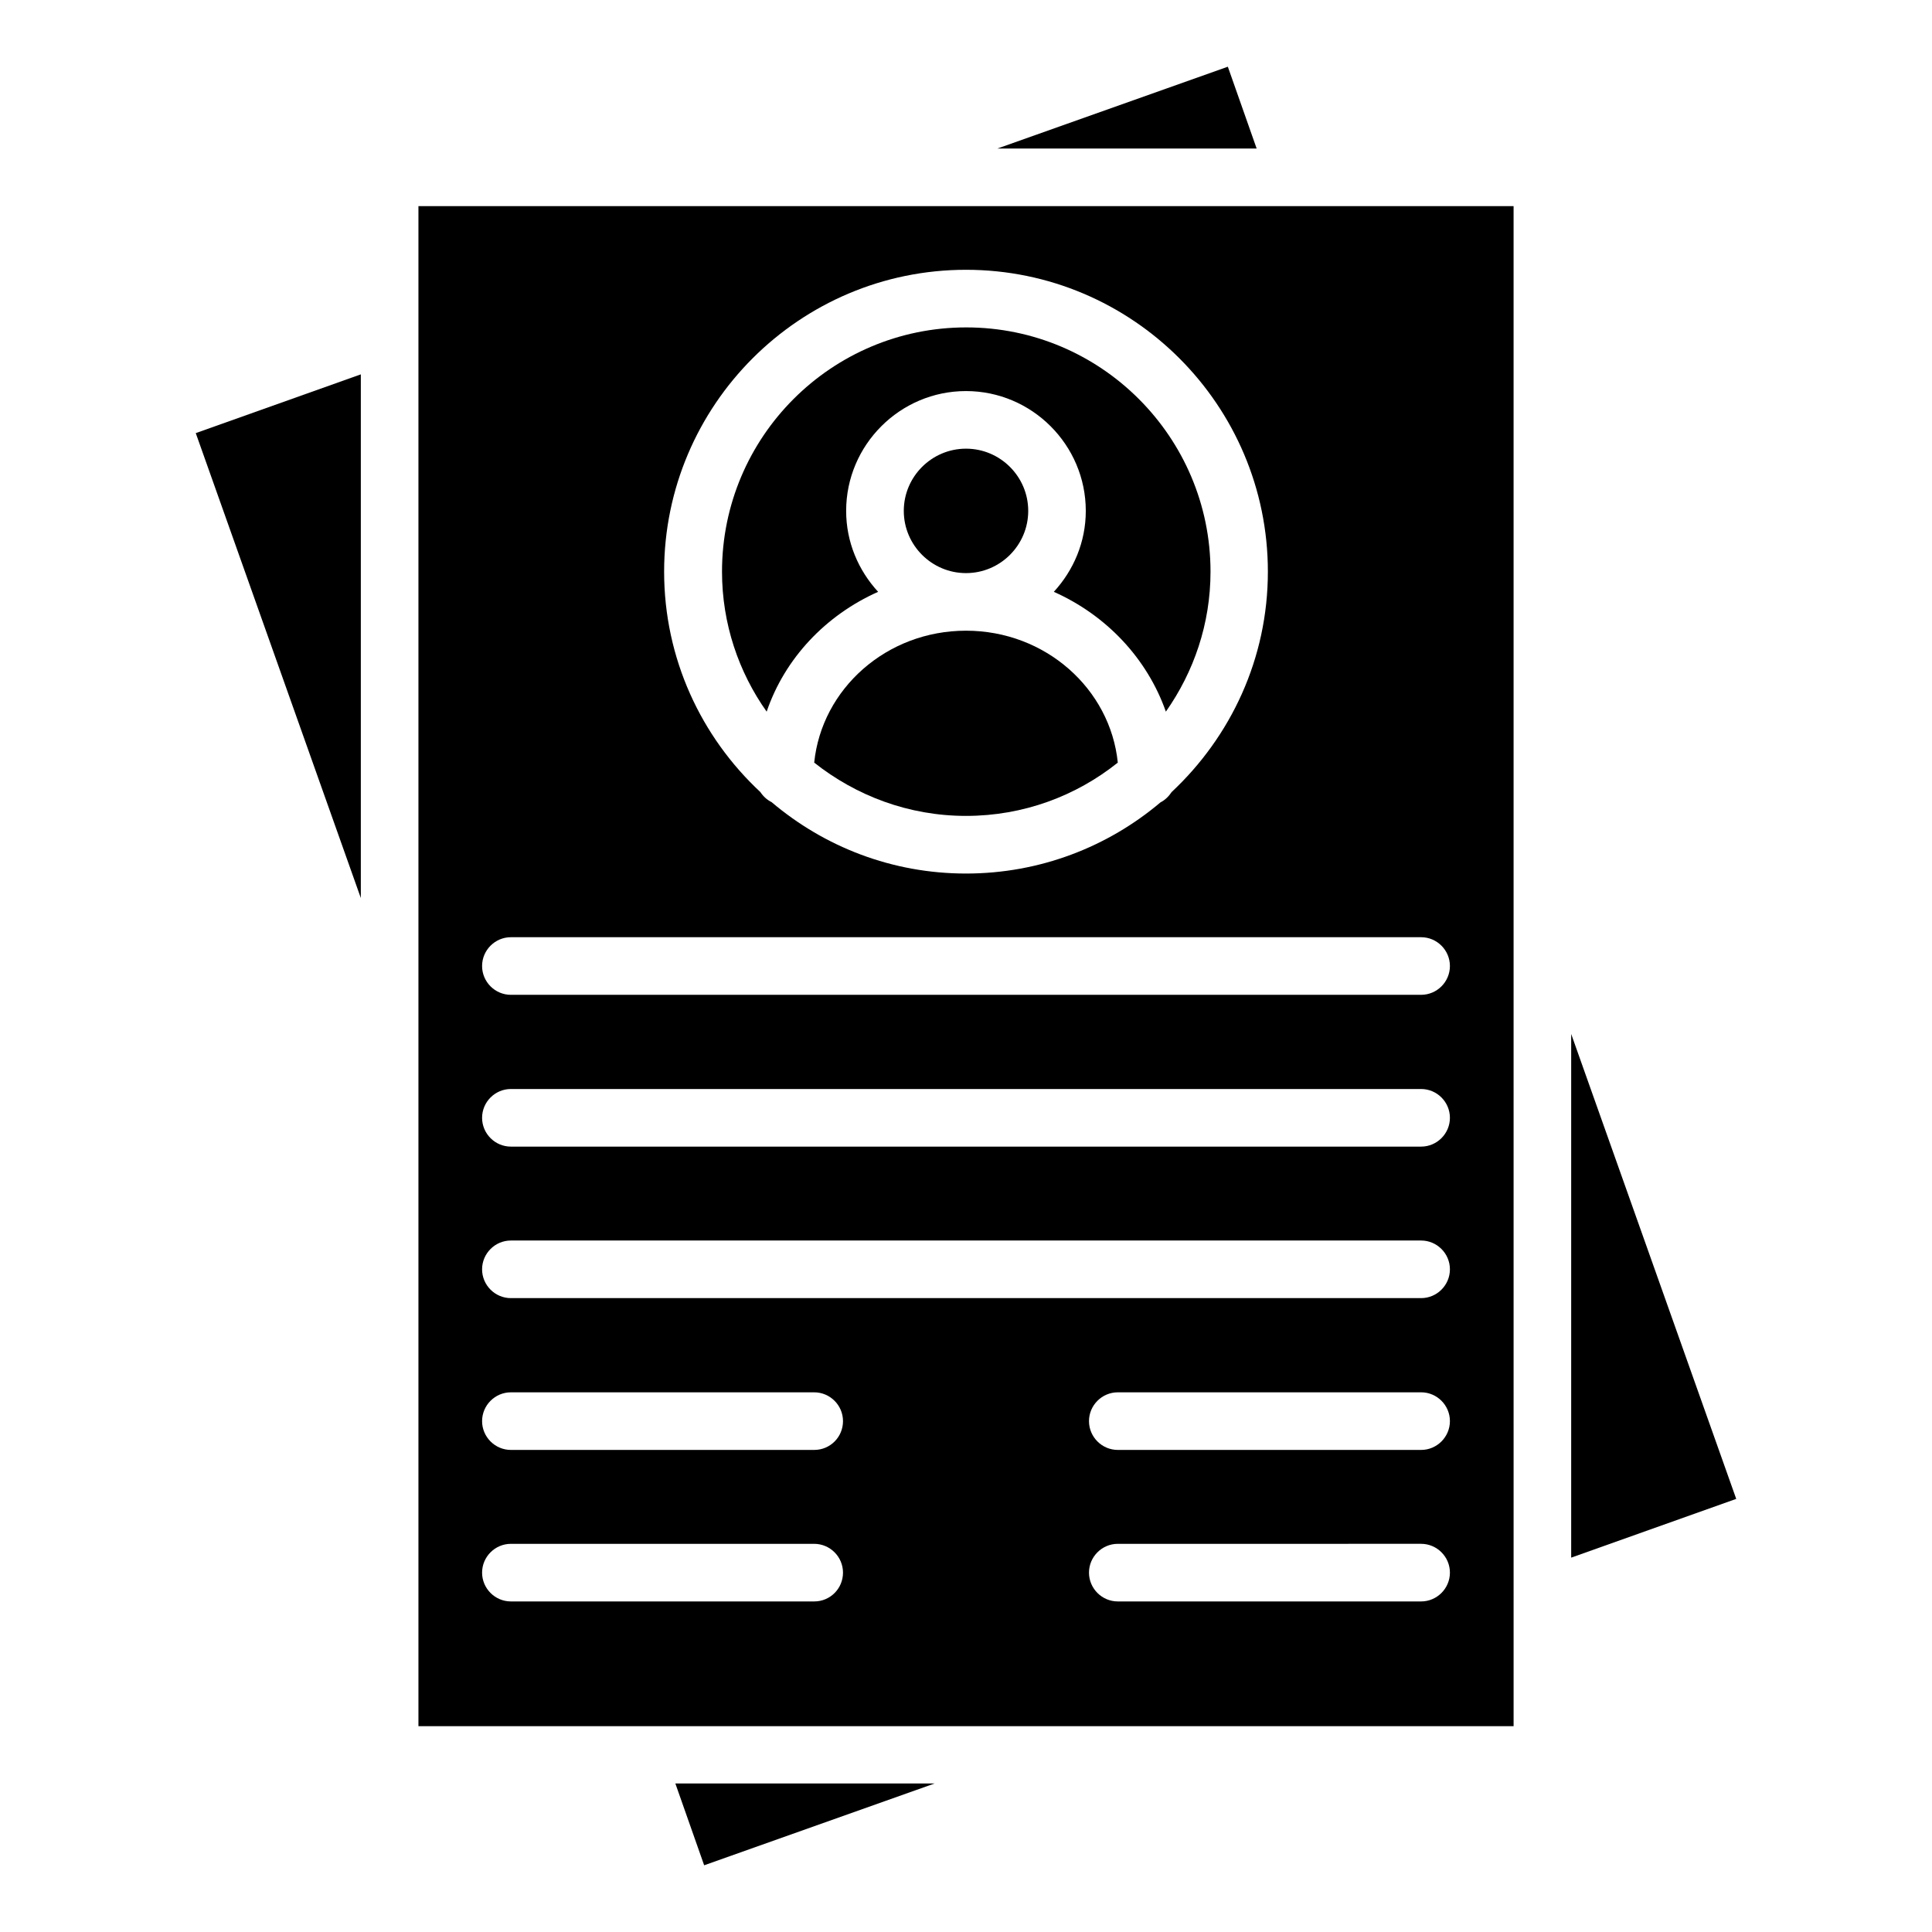
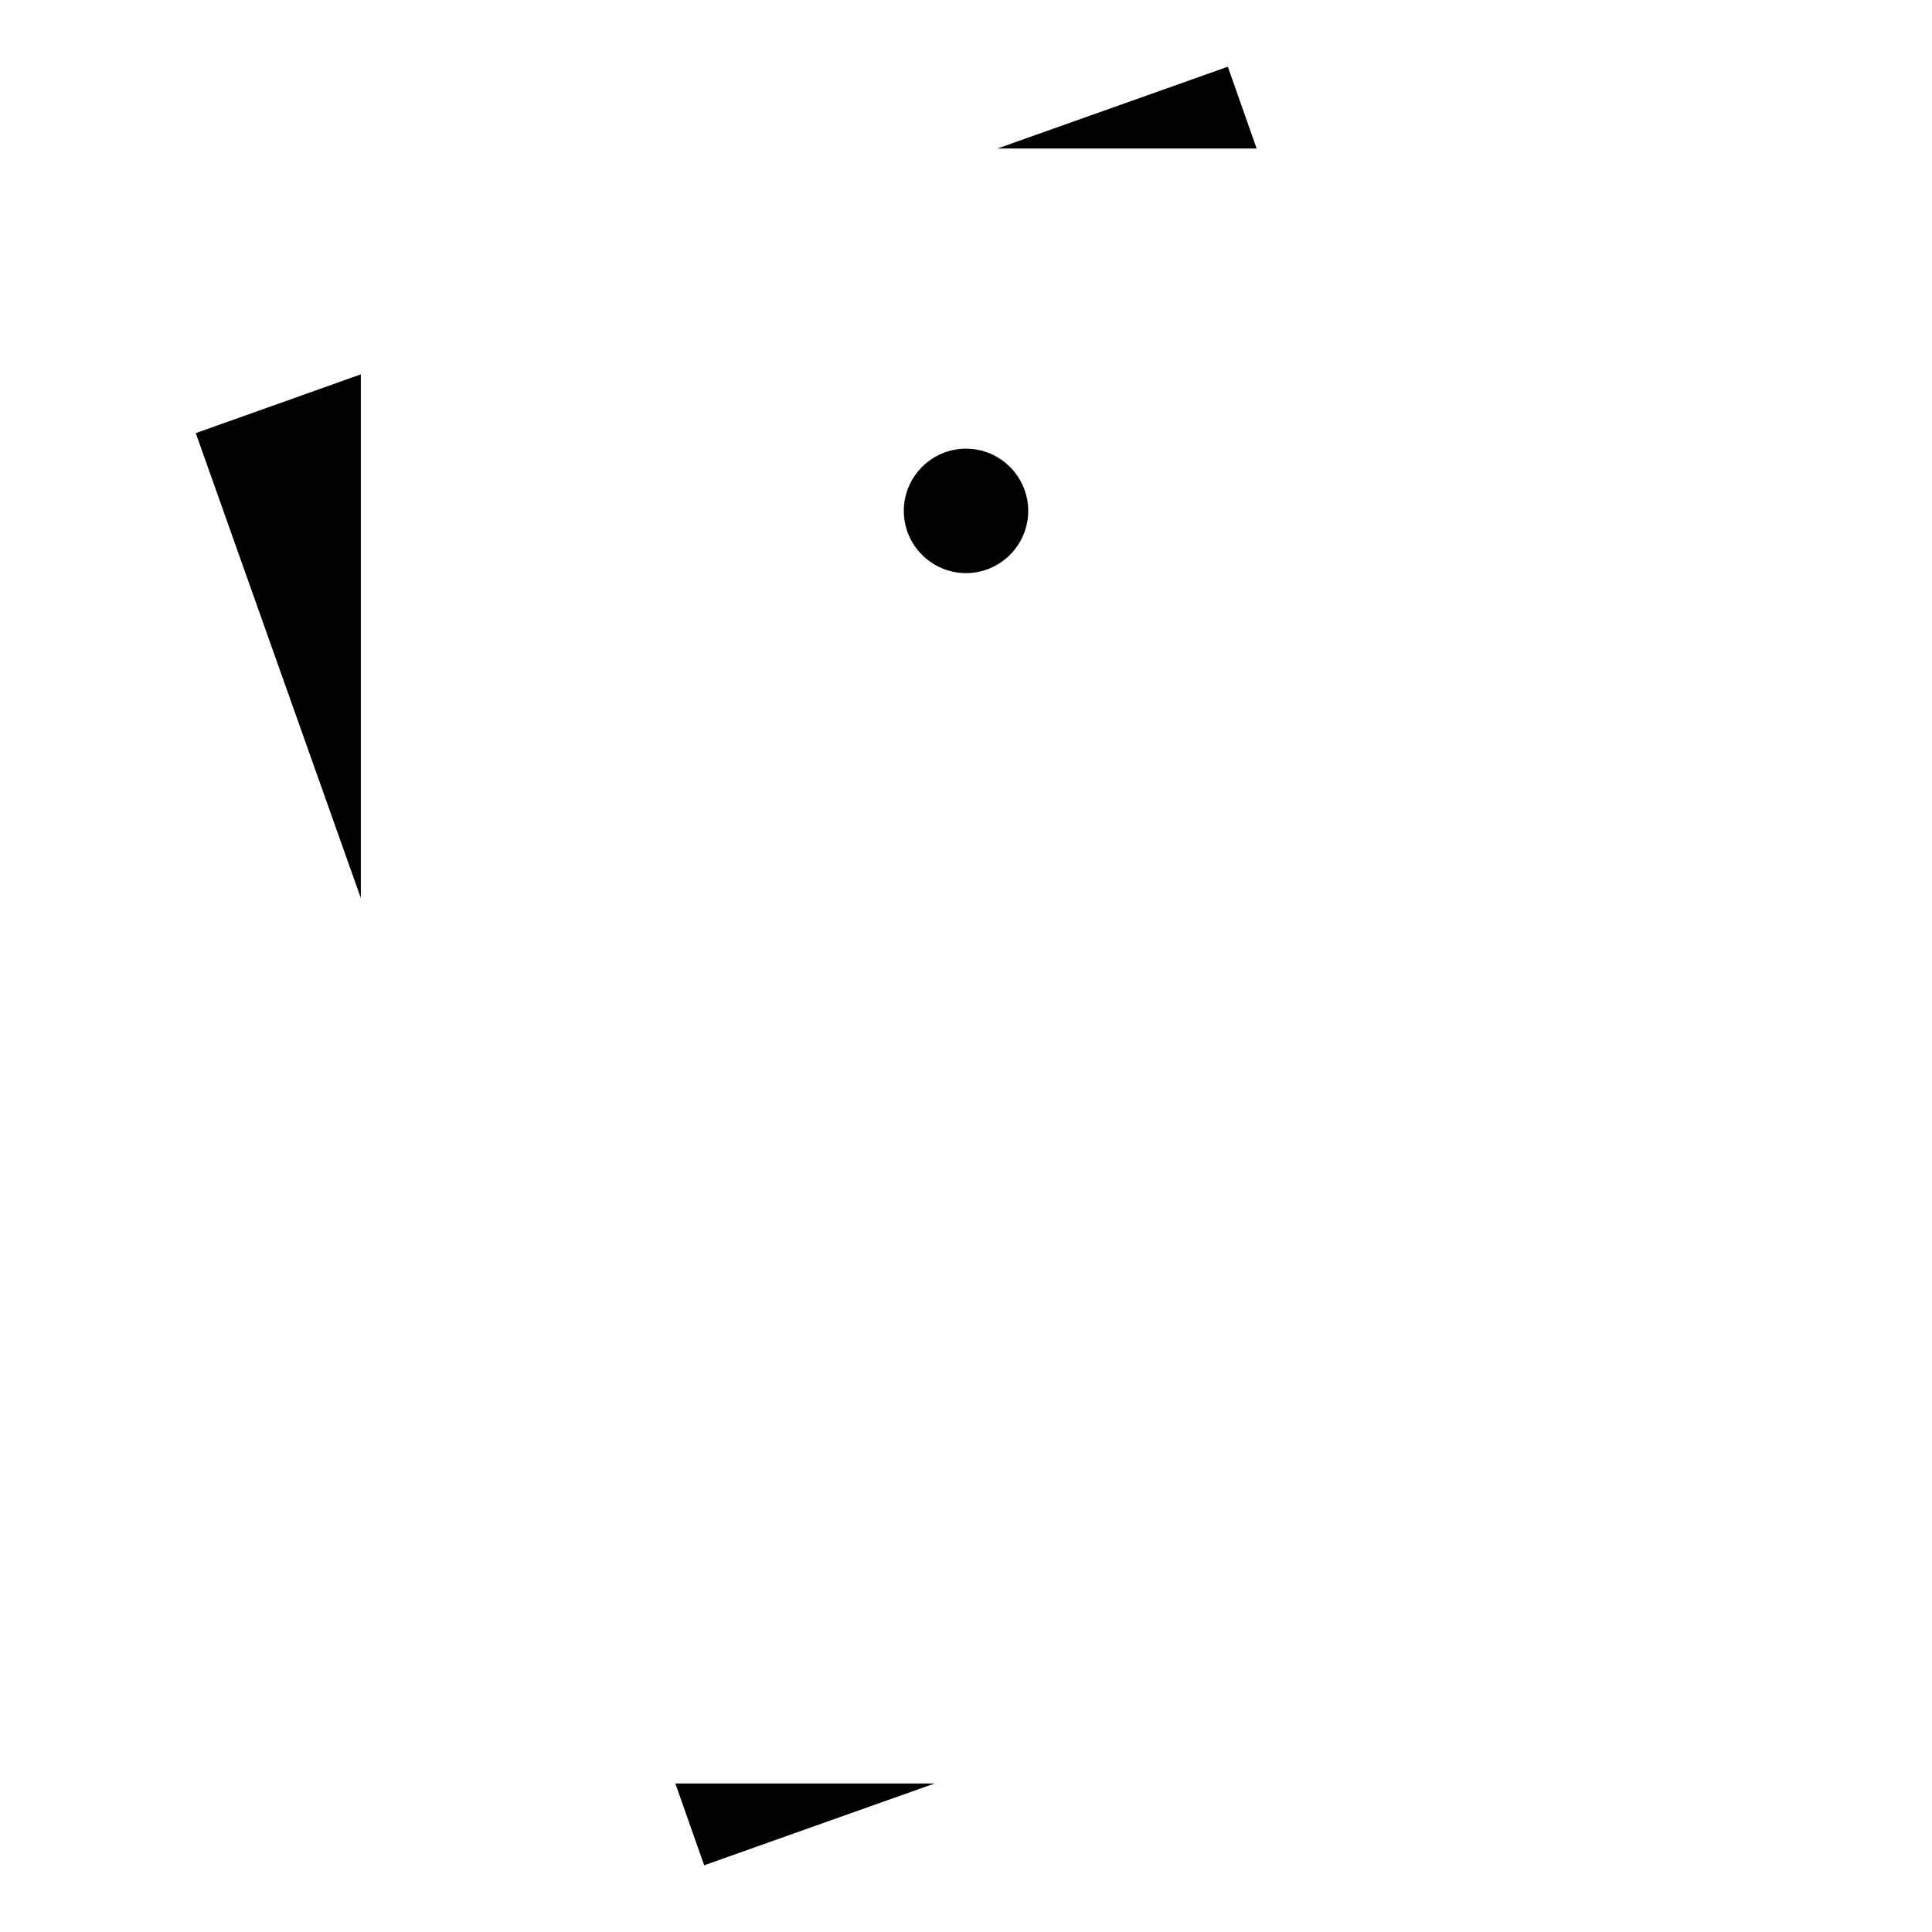
<svg xmlns="http://www.w3.org/2000/svg" fill="#000000" width="800px" height="800px" version="1.1" viewBox="144 144 512 512">
  <g>
    <path d="m469.39 161.68-61.066 21.68h68.699z" />
-     <path d="m376.71 300.84c-5.191-5.648-8.473-13.129-8.473-21.449 0-17.48 14.273-31.754 31.754-31.754 17.48 0 31.754 14.273 31.754 31.754 0 8.32-3.281 15.801-8.473 21.449 13.895 6.184 24.734 17.633 29.695 31.754 7.406-10.535 11.832-23.281 11.832-37.098 0-35.648-29.008-64.73-64.73-64.73-35.727 0-64.73 29.008-64.73 64.73 0 13.816 4.426 26.641 11.832 37.098 4.809-14.121 15.648-25.57 29.539-31.754z" />
    <path d="m195.88 258.78 43.742 123.21v-138.78z" />
    <path d="m416.49 279.39c0-9.082-7.406-16.488-16.488-16.488s-16.488 7.406-16.488 16.488 7.406 16.488 16.488 16.488 16.488-7.406 16.488-16.488z" />
-     <path d="m400 311.14c-21.07 0-38.242 15.418-40.227 34.961 11.07 8.777 25.039 14.121 40.227 14.121 15.191 0 29.16-5.266 40.227-14.121-1.984-19.539-19.16-34.961-40.227-34.961z" />
-     <path d="m560.38 556.79 43.738-15.57-43.738-123.21z" />
    <path d="m330.61 638.32 61.07-21.68h-68.703z" />
-     <path d="m254.89 198.63v402.82h290.23l-0.004-402.82zm145.11 16.867c44.121 0 80 35.879 80 80 0 23.055-9.848 43.738-25.496 58.395-0.762 1.145-1.754 2.137-2.977 2.75-13.895 11.754-31.906 18.855-51.527 18.855-19.617 0-37.559-7.098-51.527-18.93-1.223-0.609-2.215-1.527-2.977-2.672-15.648-14.578-25.496-35.344-25.496-58.395 0-44.125 35.879-80.004 80-80.004zm-40.23 352.9h-80.379c-4.199 0-7.633-3.434-7.633-7.633s3.434-7.633 7.633-7.633h80.379c4.199 0 7.633 3.434 7.633 7.633 0 4.195-3.359 7.633-7.633 7.633zm0-40.152h-80.379c-4.199 0-7.633-3.434-7.633-7.633s3.434-7.633 7.633-7.633h80.379c4.199 0 7.633 3.434 7.633 7.633 0 4.195-3.359 7.633-7.633 7.633zm160.84 40.152h-80.383c-4.199 0-7.633-3.434-7.633-7.633s3.434-7.633 7.633-7.633l80.383-0.004c4.199 0 7.633 3.434 7.633 7.633 0 4.199-3.438 7.637-7.633 7.637zm0-40.152h-80.383c-4.199 0-7.633-3.434-7.633-7.633s3.434-7.633 7.633-7.633l80.383-0.004c4.199 0 7.633 3.434 7.633 7.633s-3.438 7.637-7.633 7.637zm0-40.23h-241.22c-4.199 0-7.633-3.434-7.633-7.633 0-4.199 3.434-7.633 7.633-7.633h241.22c4.199 0 7.633 3.434 7.633 7.633 0 4.199-3.438 7.633-7.633 7.633zm0-40.152h-241.22c-4.199 0-7.633-3.434-7.633-7.633 0-4.199 3.434-7.633 7.633-7.633h241.22c4.199 0 7.633 3.434 7.633 7.633 0 4.199-3.438 7.633-7.633 7.633zm7.633-47.859c0 4.199-3.434 7.633-7.633 7.633h-241.22c-4.199 0-7.633-3.434-7.633-7.633s3.434-7.633 7.633-7.633h241.22c4.195-0.004 7.633 3.434 7.633 7.633z" />
  </g>
</svg>